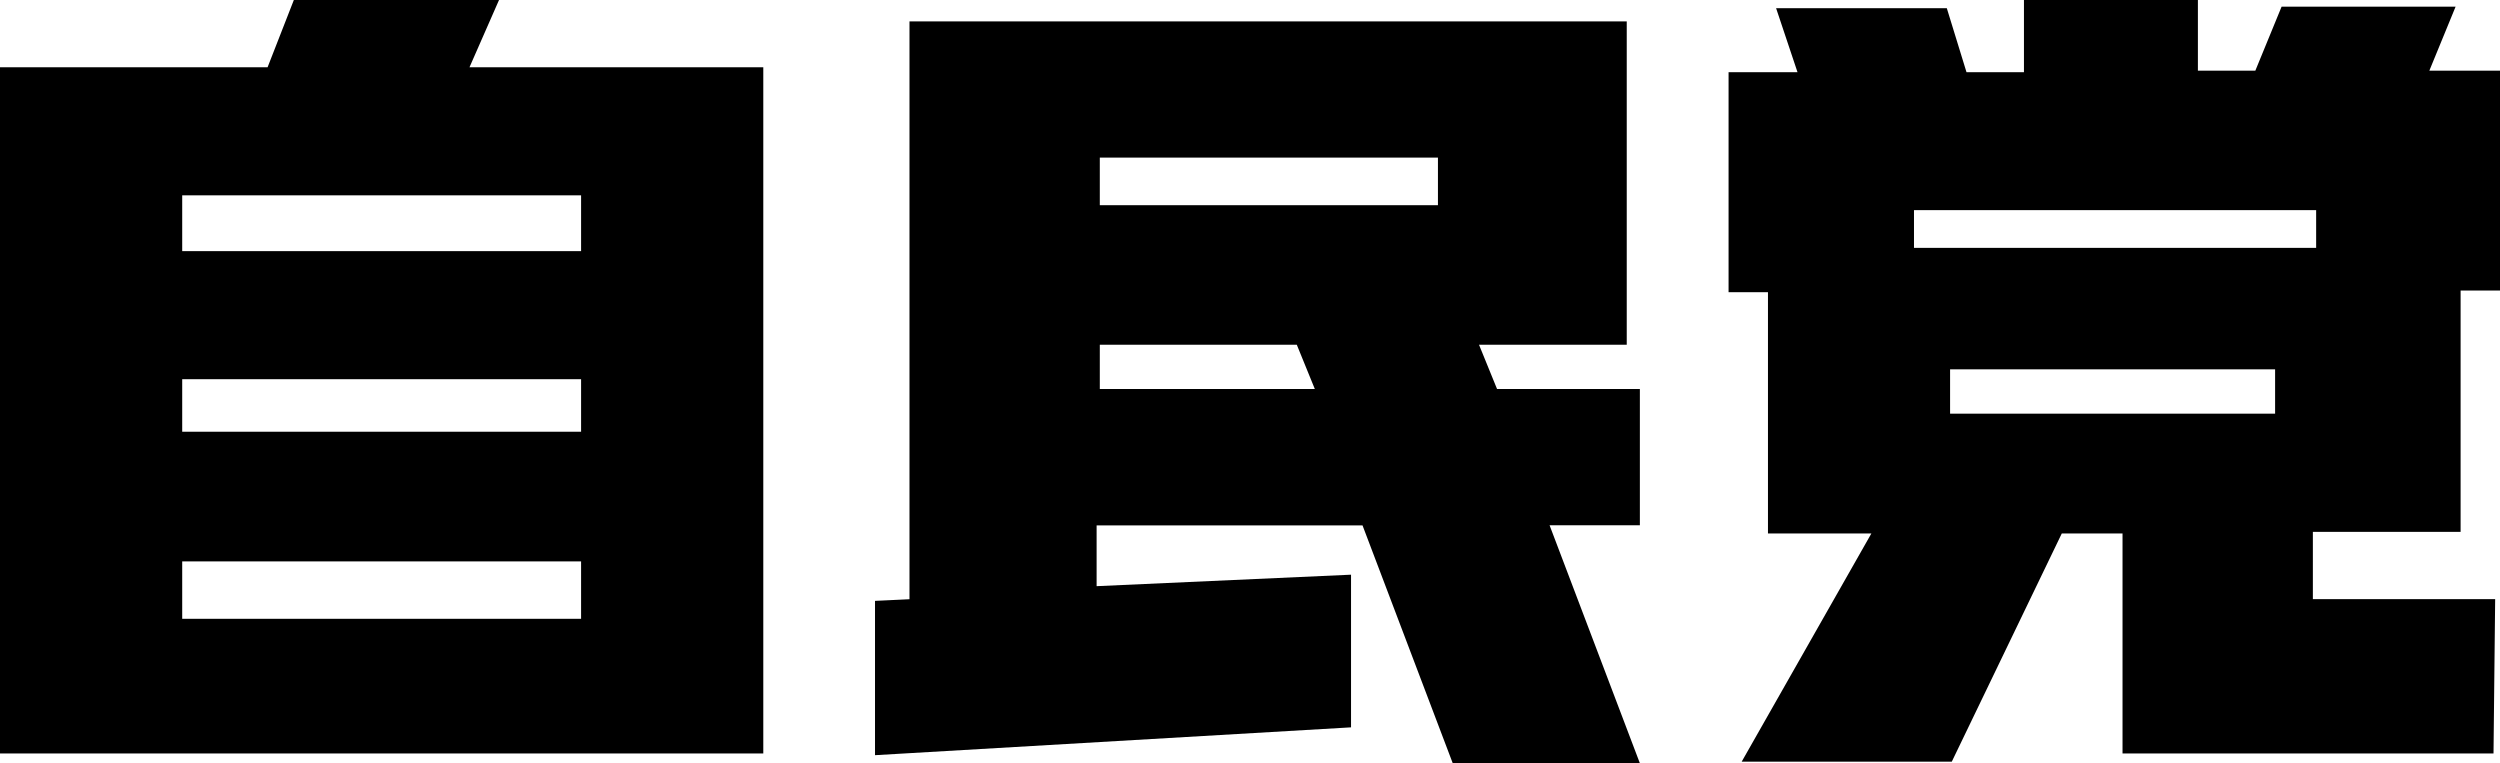
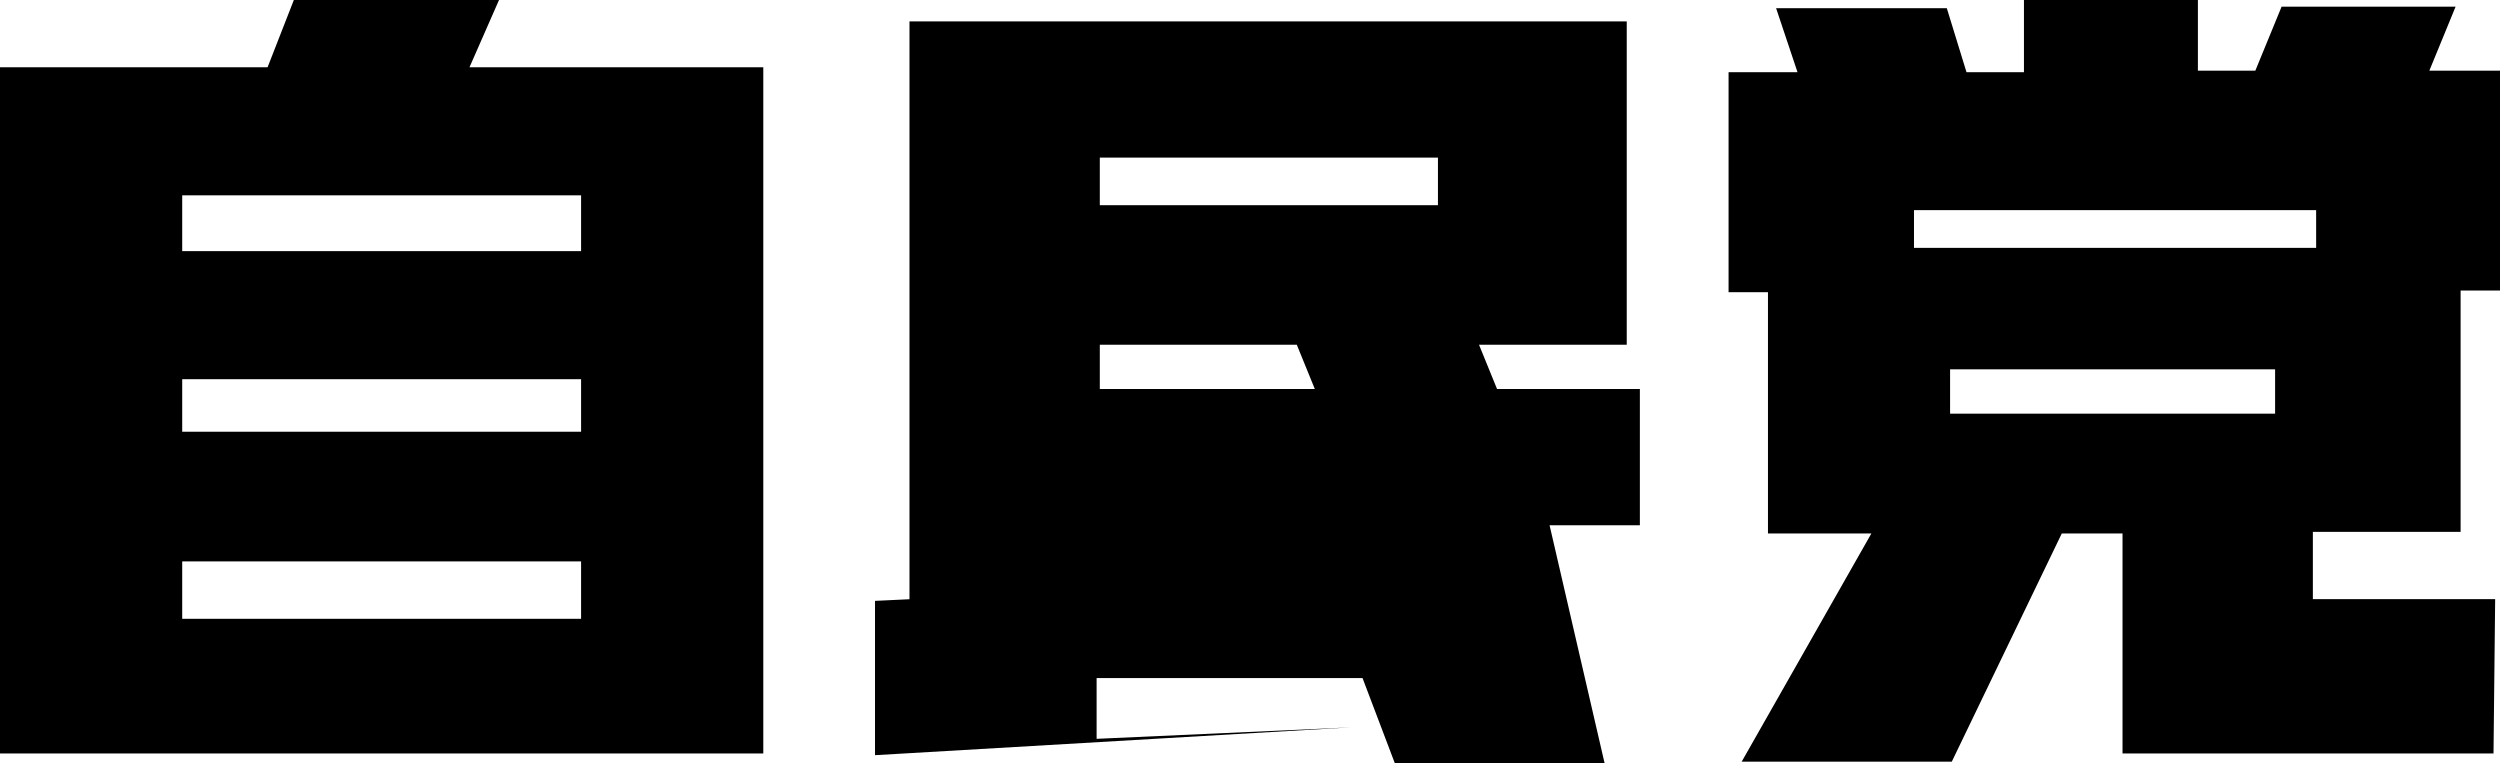
<svg xmlns="http://www.w3.org/2000/svg" width="116.764" height="35.65" viewBox="0 0 116.764 35.65">
-   <path d="M318.61,534.73v-2.607h18.63v2.607Zm27.14-8.587H332.027l1.38-3.143h-9.583l-1.227,3.143H310.1V558.19h35.65Zm-27.14,17.02V540.71h18.63v2.453Zm0,8.74V549.22h18.63V551.9Zm42.857-19.32V530.36H377.26v2.223Zm21.007,14.95h4.217V541.17h-6.67l-.843-2.07h6.9V524h-33.5v26.987l-1.61.077v7.207l22.233-1.3v-7.13l-11.883.536v-2.837h12.42l4.217,11.117h8.74Zm-21.007-6.363V539.1h9.2l.843,2.07Zm38.027-6.593v-1.763h18.783v1.763Zm27.14,16.407h-8.51V547.84h6.9V536.57h1.84V526.3h-3.3l1.227-2.99h-8.127l-1.227,2.99h-2.683V523H404.63v3.373h-2.683l-.92-2.99h-7.973l1,2.99h-3.22v10.273h1.84v11.27h4.83l-6.057,10.657h9.813l5.137-10.657h2.837V558.19h17.327l.077-7.207ZM401.18,542.32v-2.07h15.18v2.07Z" transform="translate(-310.1 -523)" />
+   <path d="M318.61,534.73v-2.607h18.63v2.607Zm27.14-8.587H332.027l1.38-3.143h-9.583l-1.227,3.143H310.1V558.19h35.65Zm-27.14,17.02V540.71h18.63v2.453Zm0,8.74V549.22h18.63V551.9Zm42.857-19.32V530.36H377.26v2.223Zm21.007,14.95h4.217V541.17h-6.67l-.843-2.07h6.9V524h-33.5v26.987l-1.61.077v7.207l22.233-1.3l-11.883.536v-2.837h12.42l4.217,11.117h8.74Zm-21.007-6.363V539.1h9.2l.843,2.07Zm38.027-6.593v-1.763h18.783v1.763Zm27.14,16.407h-8.51V547.84h6.9V536.57h1.84V526.3h-3.3l1.227-2.99h-8.127l-1.227,2.99h-2.683V523H404.63v3.373h-2.683l-.92-2.99h-7.973l1,2.99h-3.22v10.273h1.84v11.27h4.83l-6.057,10.657h9.813l5.137-10.657h2.837V558.19h17.327l.077-7.207ZM401.18,542.32v-2.07h15.18v2.07Z" transform="translate(-310.1 -523)" />
</svg>